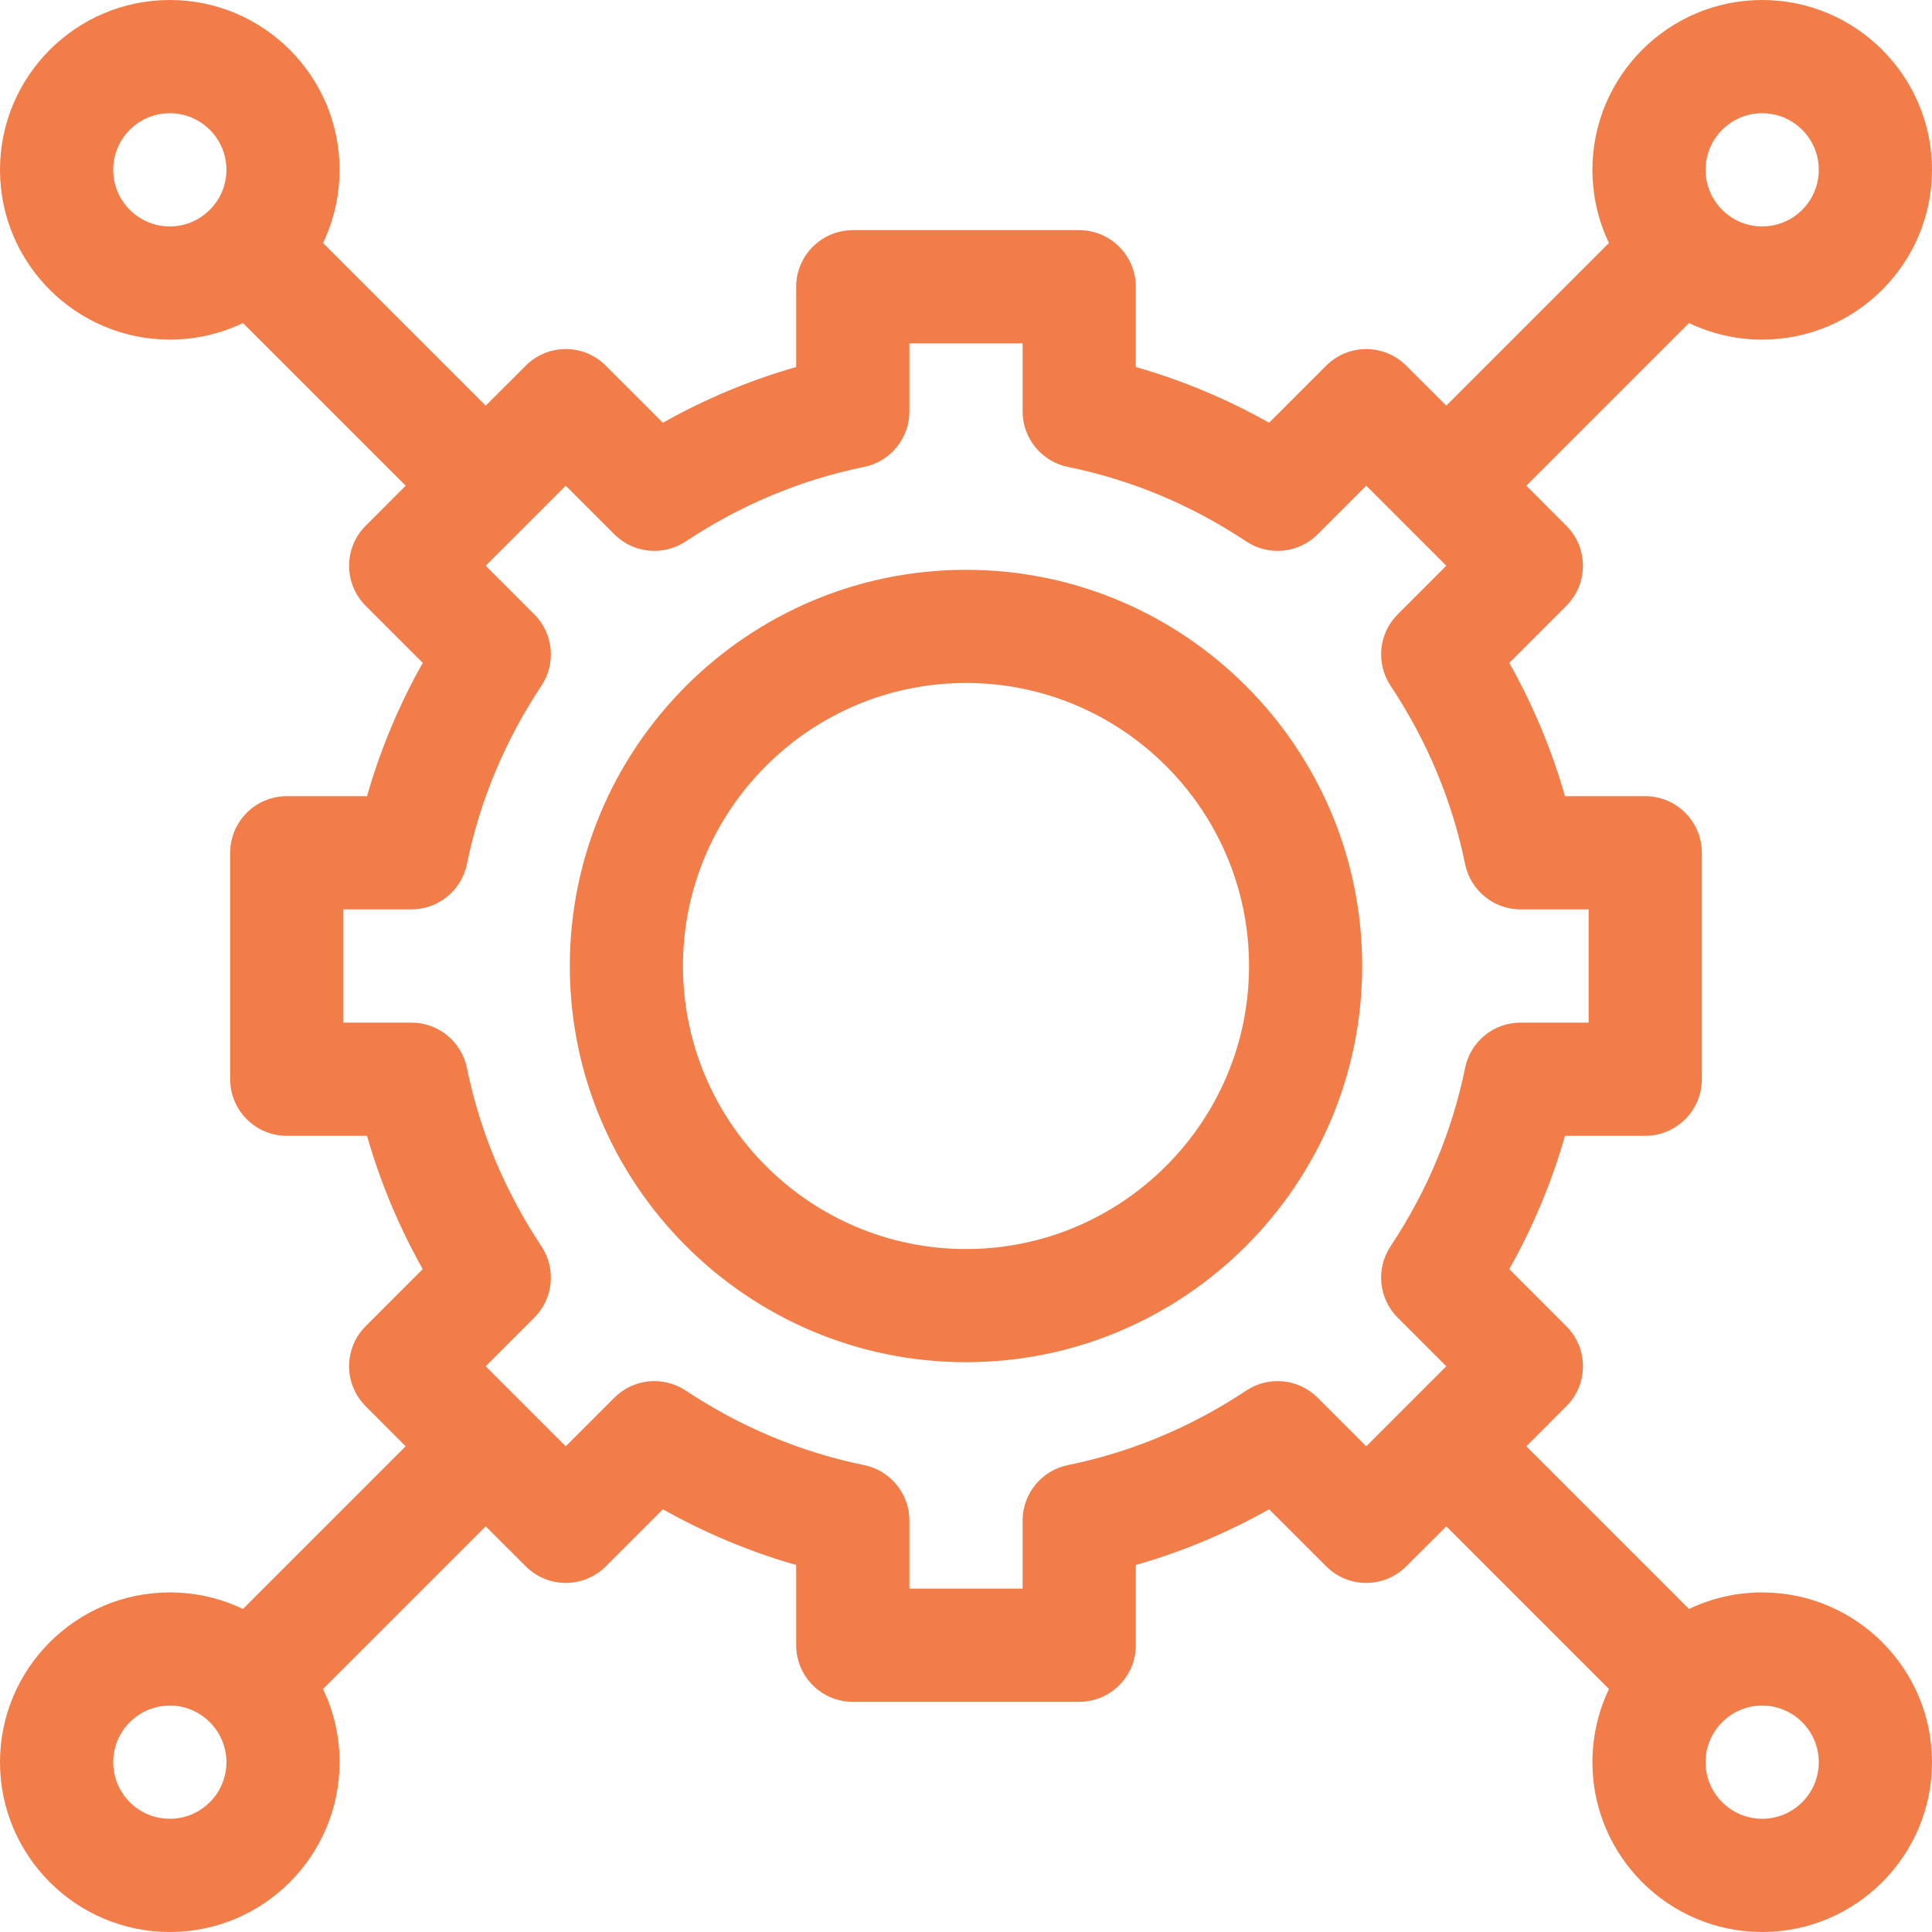
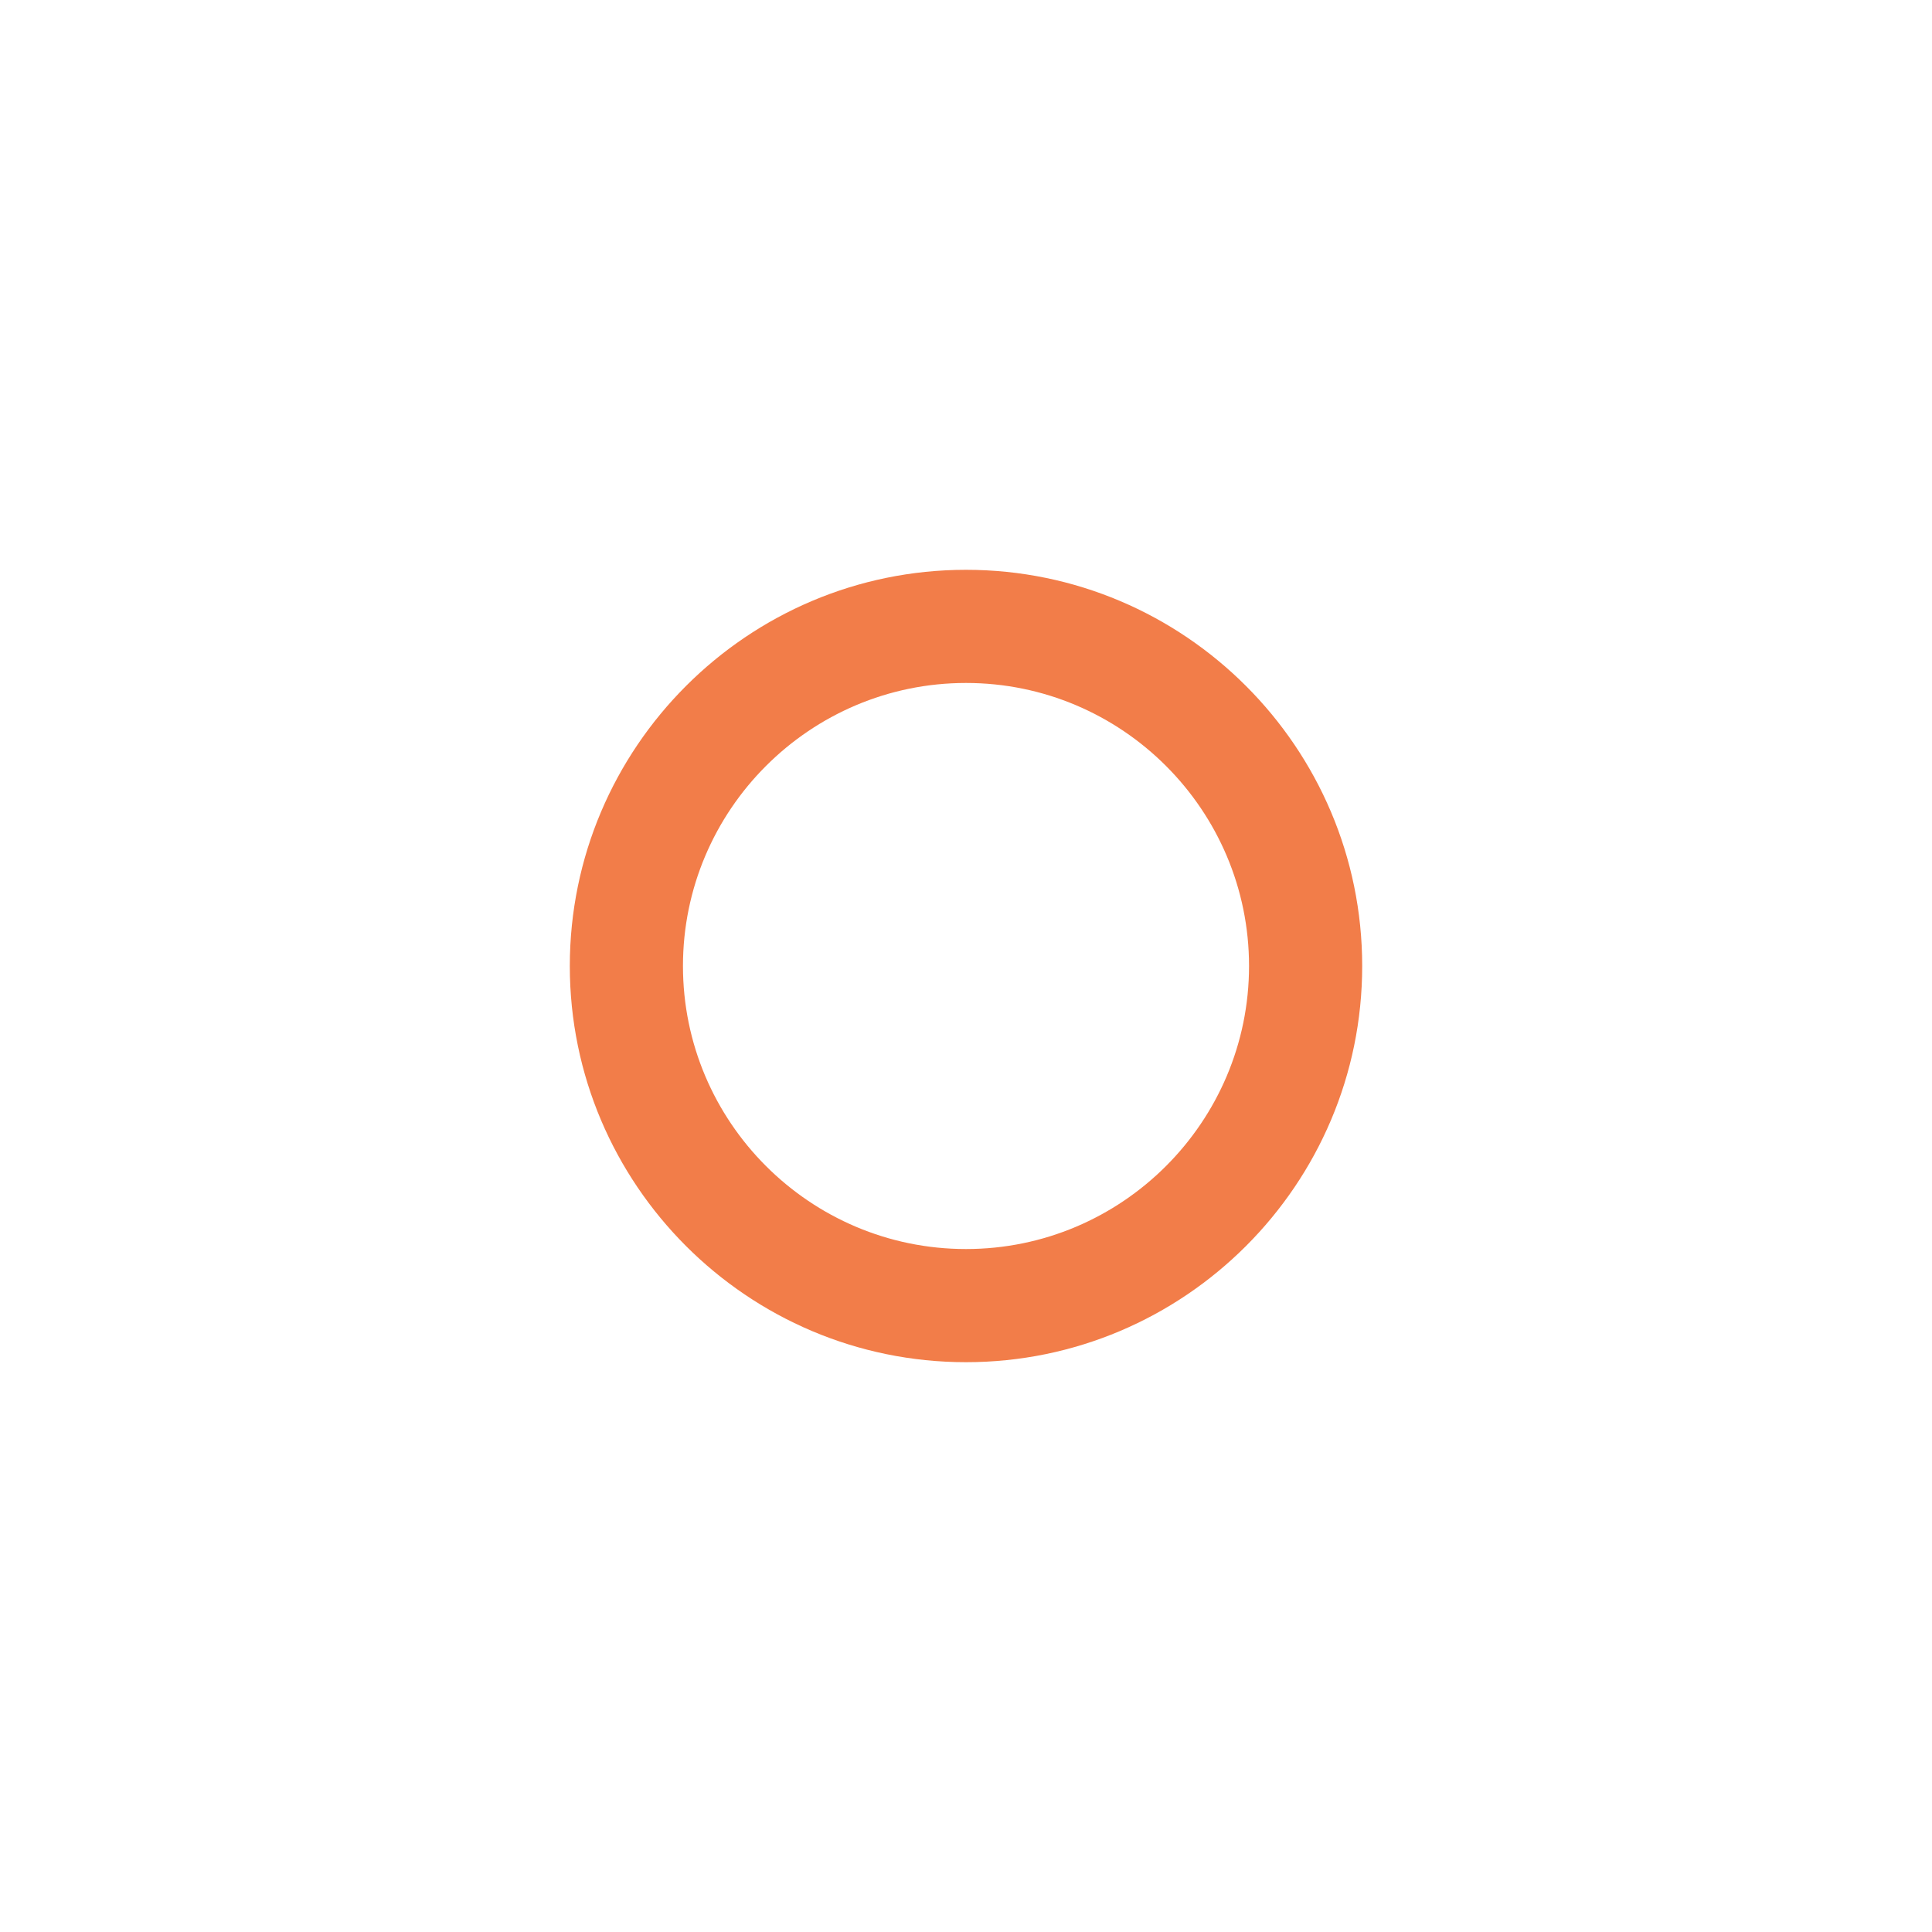
<svg xmlns="http://www.w3.org/2000/svg" width="30" height="30" viewBox="0 0 30 30" fill="none">
  <path d="M15 8.848C11.608 8.848 8.848 11.608 8.848 15C8.848 18.392 11.608 21.152 15 21.152C18.392 21.152 21.152 18.392 21.152 15C21.152 11.608 18.392 8.848 15 8.848ZM15 19.395C12.577 19.395 10.605 17.423 10.605 15C10.605 12.577 12.577 10.605 15 10.605C17.423 10.605 19.395 12.577 19.395 15C19.395 17.423 17.423 19.395 15 19.395Z" fill="#F27D49" />
-   <path d="M27.363 5.273C28.817 5.273 30 4.091 30 2.637C30 1.183 28.817 0 27.363 0C25.909 0 24.727 1.183 24.727 2.637C24.727 3.043 24.819 3.429 24.984 3.773L22.458 6.299L21.836 5.678C21.493 5.335 20.936 5.335 20.593 5.678L19.707 6.564C19.047 6.193 18.355 5.904 17.637 5.699V4.453C17.637 3.968 17.243 3.574 16.758 3.574H13.242C12.757 3.574 12.363 3.968 12.363 4.453V5.699C11.645 5.904 10.953 6.193 10.293 6.564L9.407 5.678C9.064 5.334 8.507 5.334 8.164 5.678L7.542 6.299L5.016 3.773C5.181 3.429 5.273 3.043 5.273 2.637C5.273 1.183 4.091 0 2.637 0C1.183 0 0 1.183 0 2.637C0 4.091 1.183 5.273 2.637 5.273C3.043 5.273 3.429 5.181 3.773 5.016L6.299 7.542L5.678 8.164C5.335 8.507 5.335 9.064 5.678 9.407L6.564 10.293C6.193 10.953 5.904 11.645 5.699 12.363H4.453C3.968 12.363 3.574 12.757 3.574 13.242V16.758C3.574 17.243 3.968 17.637 4.453 17.637H5.699C5.904 18.355 6.193 19.047 6.564 19.707L5.678 20.593C5.335 20.936 5.335 21.493 5.678 21.836L6.299 22.458L3.773 24.984C3.429 24.819 3.043 24.727 2.637 24.727C1.183 24.727 0 25.909 0 27.363C0 28.817 1.183 30 2.637 30C4.091 30 5.273 28.817 5.273 27.363C5.273 26.957 5.181 26.571 5.016 26.227L7.542 23.701L8.164 24.322C8.507 24.666 9.063 24.665 9.407 24.322L10.293 23.436C10.953 23.807 11.645 24.096 12.363 24.301V25.547C12.363 26.032 12.757 26.426 13.242 26.426H16.758C17.243 26.426 17.637 26.032 17.637 25.547V24.301C18.355 24.096 19.047 23.807 19.707 23.436L20.593 24.322C20.936 24.665 21.493 24.665 21.836 24.322L22.458 23.701L24.984 26.227C24.819 26.571 24.727 26.957 24.727 27.363C24.727 28.817 25.909 30 27.363 30C28.817 30 30 28.817 30 27.363C30 25.909 28.817 24.727 27.363 24.727C26.957 24.727 26.571 24.819 26.227 24.984L23.701 22.458L24.322 21.836C24.666 21.493 24.666 20.937 24.322 20.593L23.436 19.707C23.807 19.047 24.096 18.355 24.301 17.637H25.547C26.032 17.637 26.426 17.243 26.426 16.758V13.242C26.426 12.757 26.032 12.363 25.547 12.363H24.301C24.096 11.645 23.807 10.953 23.436 10.293L24.322 9.407C24.666 9.064 24.666 8.507 24.322 8.164L23.701 7.542L26.227 5.016C26.571 5.181 26.957 5.273 27.363 5.273ZM27.363 1.758C27.848 1.758 28.242 2.152 28.242 2.637C28.242 3.121 27.848 3.516 27.363 3.516C26.879 3.516 26.484 3.121 26.484 2.637C26.484 2.152 26.879 1.758 27.363 1.758ZM2.637 3.516C2.152 3.516 1.758 3.121 1.758 2.637C1.758 2.152 2.152 1.758 2.637 1.758C3.121 1.758 3.516 2.152 3.516 2.637C3.516 3.121 3.121 3.516 2.637 3.516ZM2.637 28.242C2.152 28.242 1.758 27.848 1.758 27.363C1.758 26.879 2.152 26.484 2.637 26.484C3.121 26.484 3.516 26.879 3.516 27.363C3.516 27.848 3.121 28.242 2.637 28.242ZM27.363 26.484C27.848 26.484 28.242 26.879 28.242 27.363C28.242 27.848 27.848 28.242 27.363 28.242C26.879 28.242 26.484 27.848 26.484 27.363C26.484 26.879 26.879 26.484 27.363 26.484ZM23.611 14.121H24.668V15.879H23.611C23.194 15.879 22.834 16.173 22.75 16.582C22.55 17.564 22.161 18.496 21.592 19.353C21.361 19.702 21.408 20.165 21.703 20.46L22.458 21.215C22.034 21.639 21.683 21.99 21.215 22.458L20.46 21.703C20.165 21.408 19.702 21.361 19.353 21.592C18.496 22.161 17.564 22.55 16.582 22.75C16.173 22.834 15.879 23.194 15.879 23.611V24.668H14.121V23.611C14.121 23.194 13.827 22.834 13.418 22.75C12.436 22.55 11.504 22.16 10.647 21.592C10.298 21.361 9.835 21.408 9.54 21.703L8.785 22.458L7.542 21.215L8.297 20.46C8.592 20.165 8.639 19.702 8.408 19.353C7.839 18.496 7.45 17.564 7.25 16.582C7.166 16.173 6.806 15.879 6.389 15.879H5.332V14.121H6.389C6.806 14.121 7.166 13.827 7.25 13.418C7.45 12.436 7.839 11.504 8.408 10.647C8.639 10.298 8.592 9.835 8.297 9.54L7.542 8.785L8.785 7.542L9.54 8.297C9.835 8.592 10.298 8.639 10.647 8.408C11.504 7.839 12.436 7.45 13.418 7.25C13.827 7.166 14.121 6.806 14.121 6.389V5.332H15.879V6.389C15.879 6.806 16.173 7.166 16.582 7.25C17.564 7.45 18.496 7.839 19.353 8.408C19.702 8.639 20.165 8.592 20.46 8.297L21.215 7.542L22.458 8.785L21.703 9.54C21.408 9.835 21.361 10.298 21.592 10.647C22.16 11.504 22.55 12.436 22.75 13.418C22.834 13.827 23.194 14.121 23.611 14.121Z" fill="#F27D49" />
</svg>